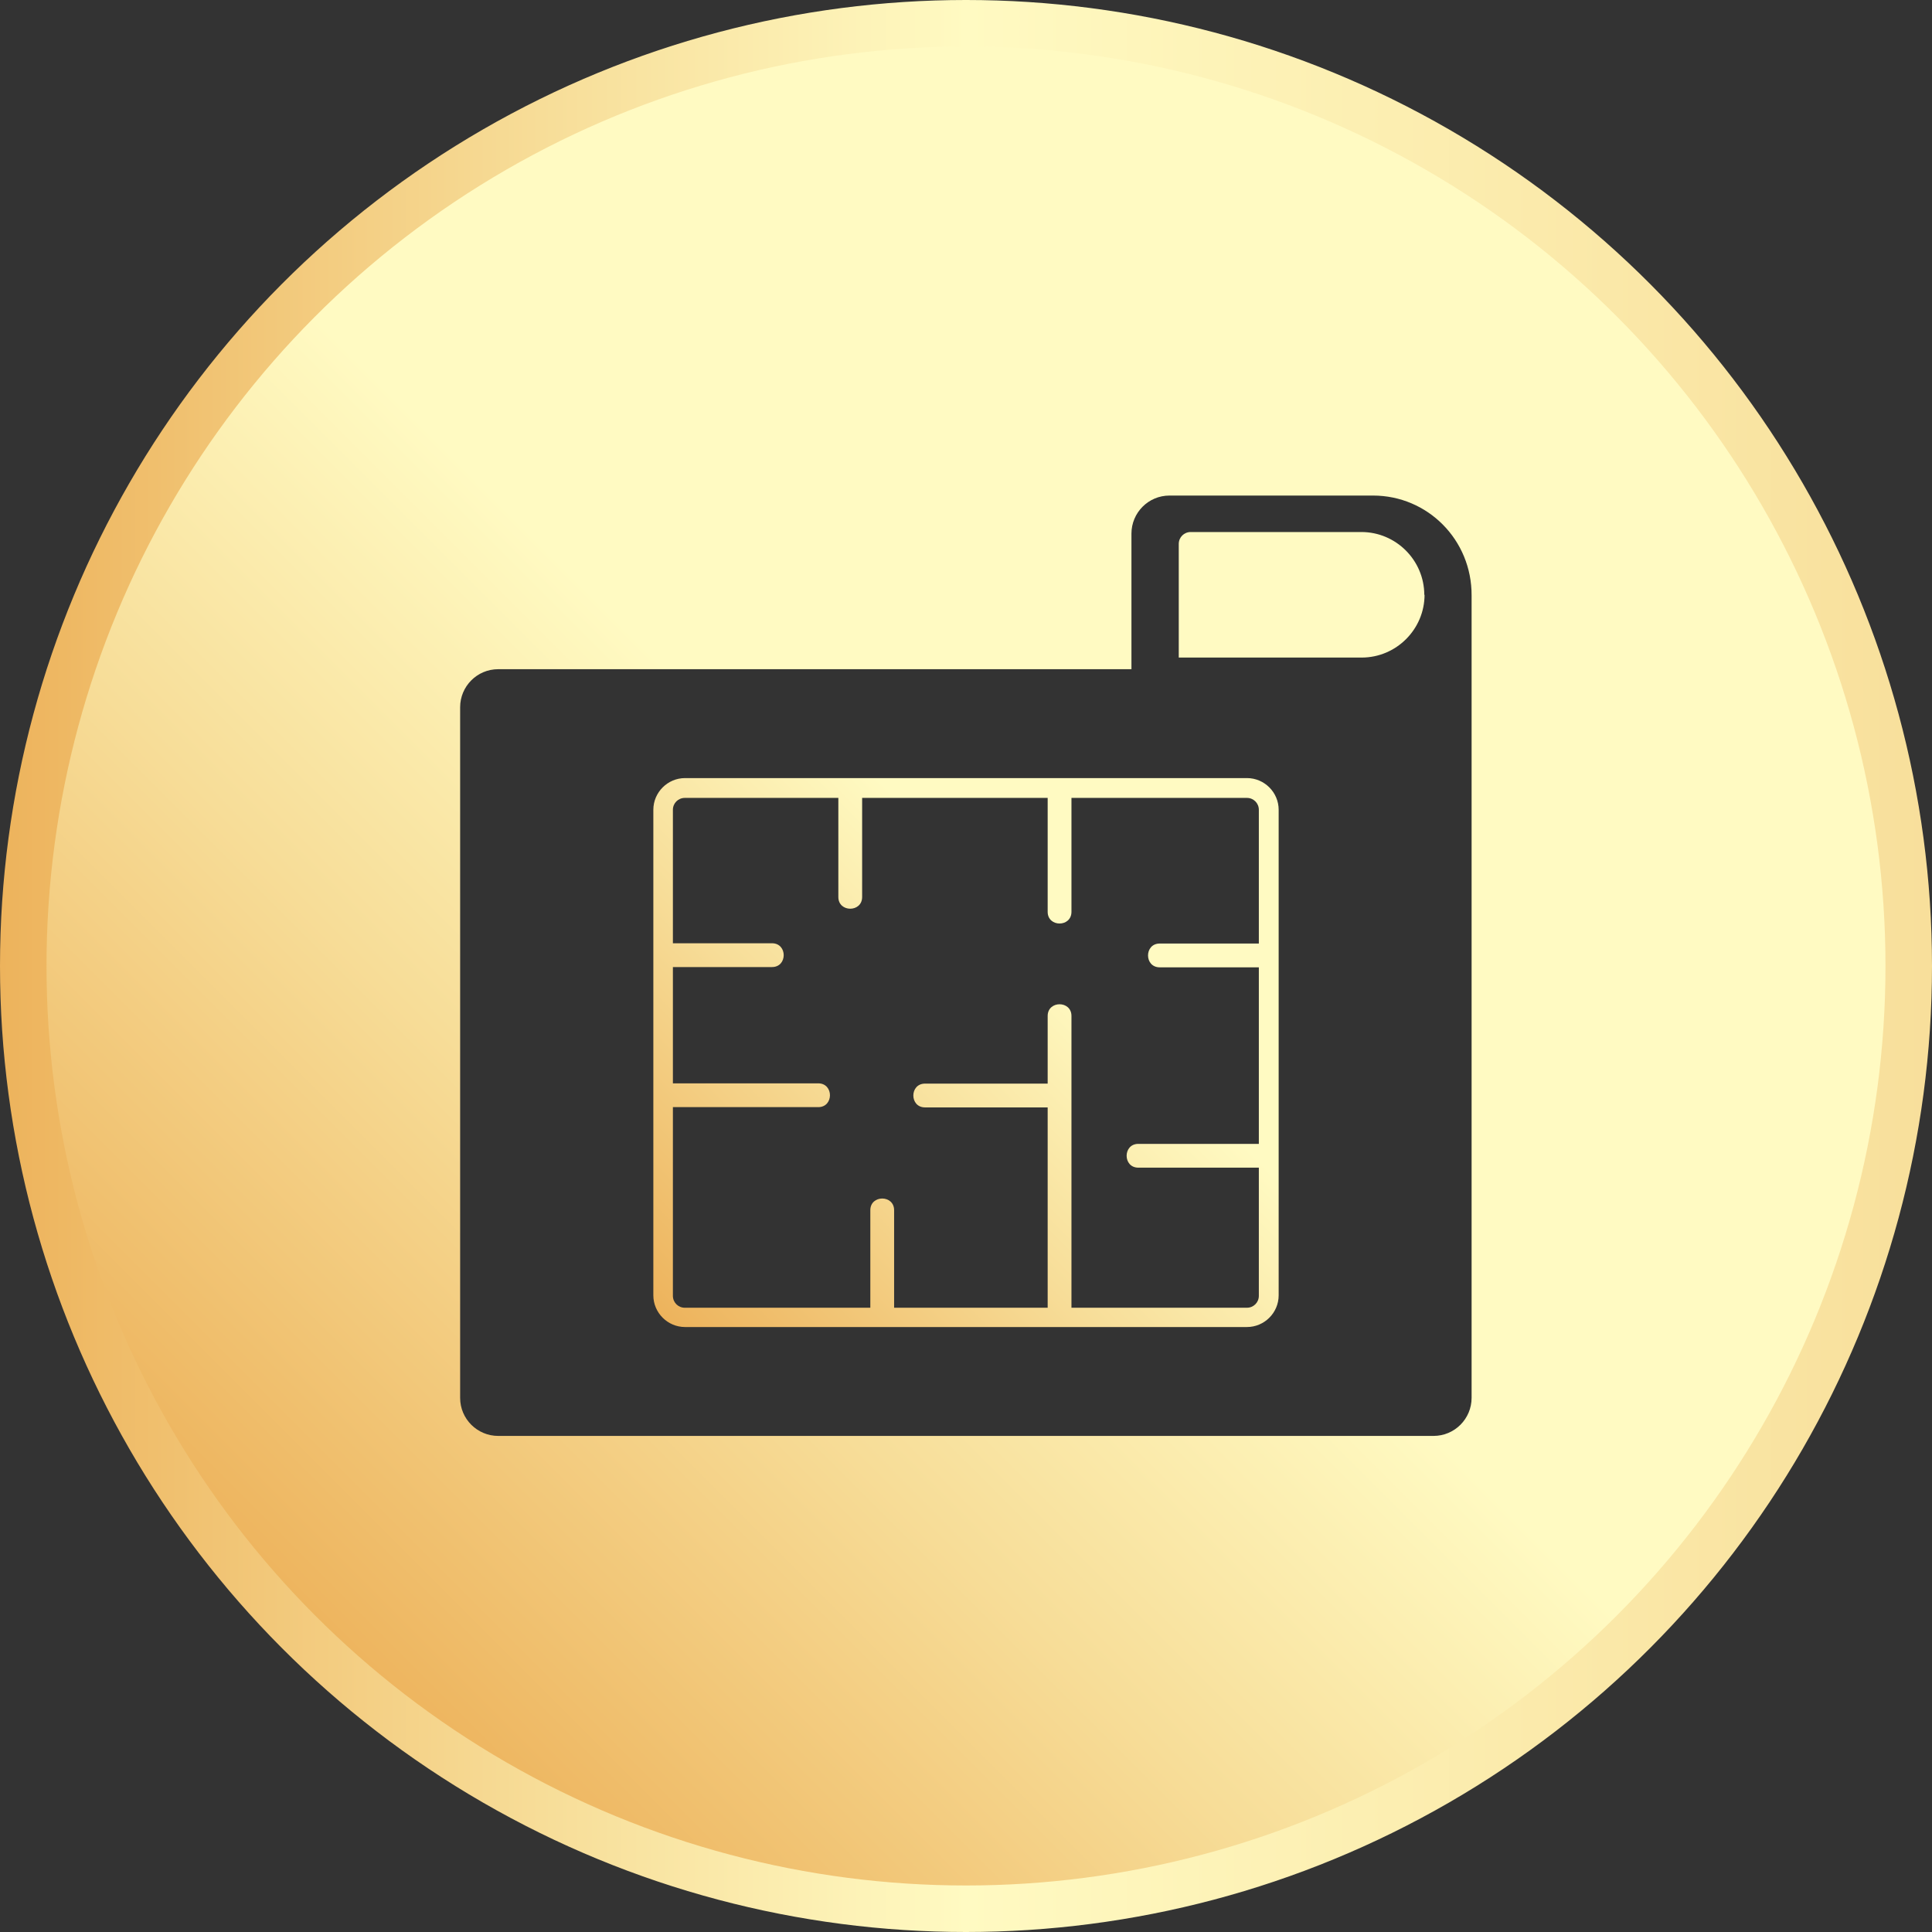
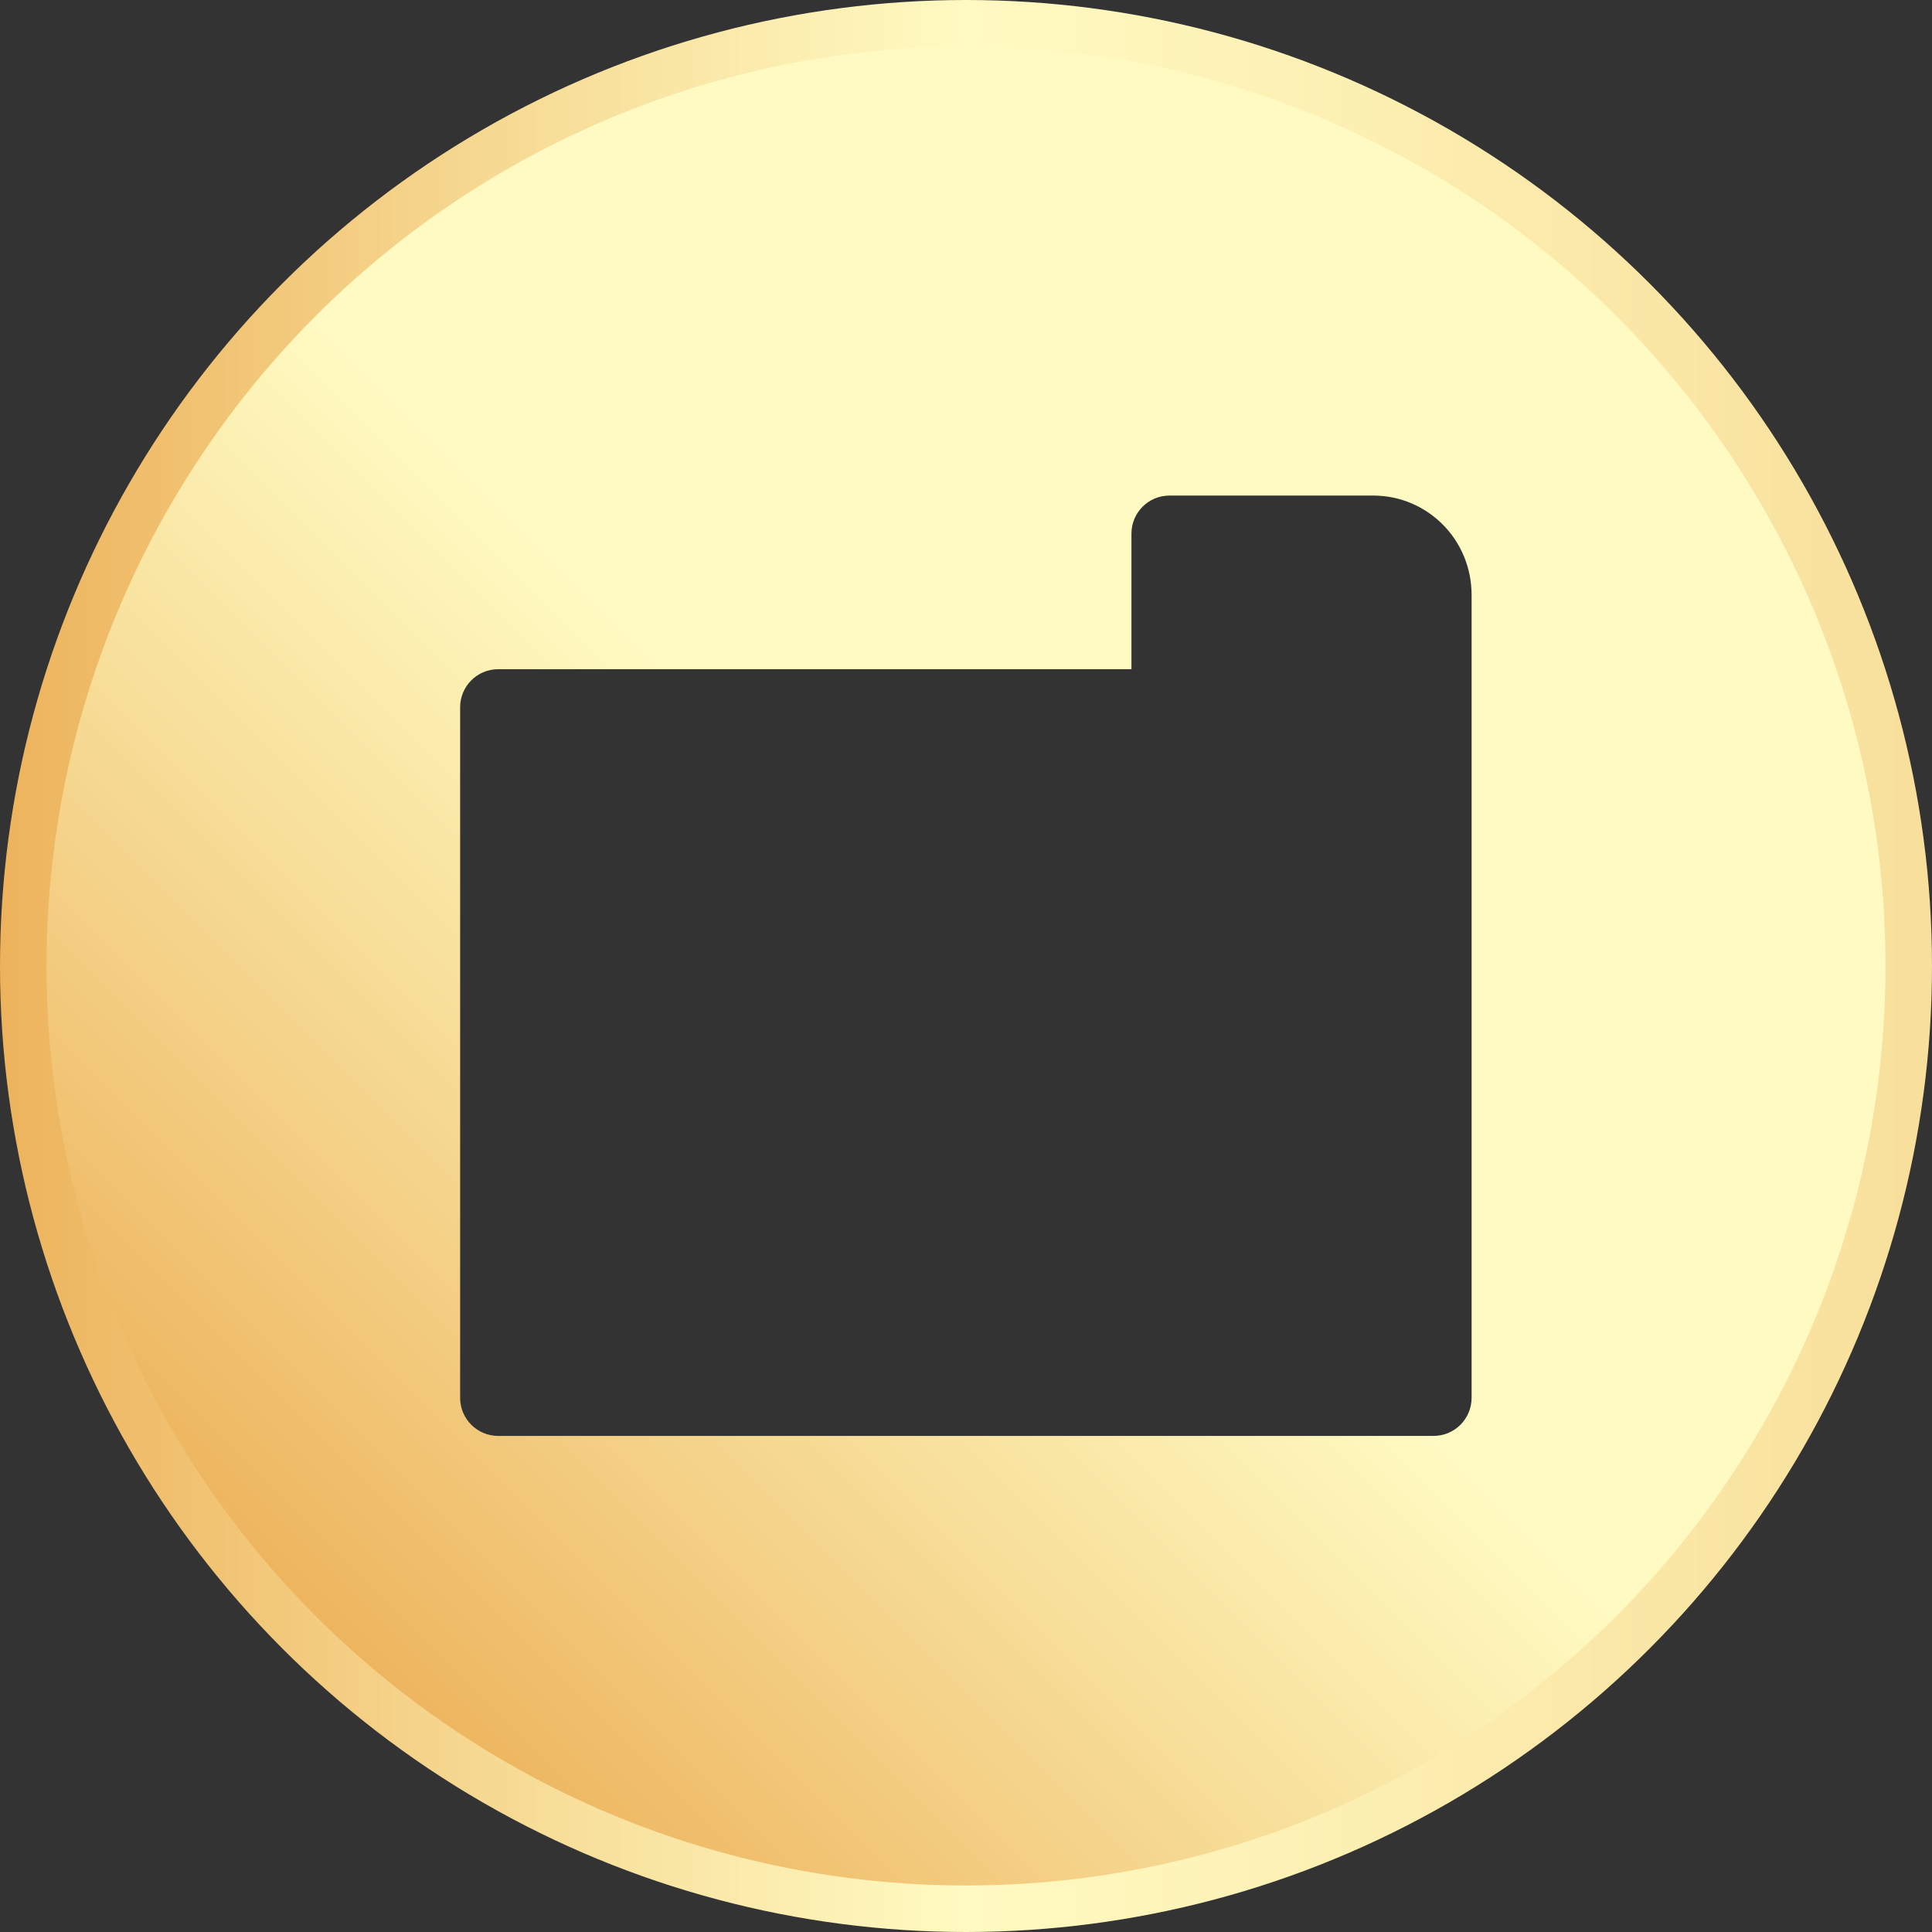
<svg xmlns="http://www.w3.org/2000/svg" xmlns:xlink="http://www.w3.org/1999/xlink" id="Layer_2" data-name="Layer 2" viewBox="0 0 73.1 73.1">
  <rect x="0" y="0" width="73.1" height="73.1" fill="#333333" stroke="none" />
  <defs>
    <style>
      .cls-1 {
        fill: url(#linear-gradient);
      }

      .cls-2 {
        fill: none;
        stroke: url(#linear-gradient-3);
        stroke-miterlimit: 10;
        stroke-width: 1.76px;
      }

      .cls-3 {
        fill: url(#linear-gradient-2);
      }
    </style>
    <linearGradient id="linear-gradient" x1="11.33" y1="61.77" x2="61.77" y2="11.33" gradientUnits="userSpaceOnUse">
      <stop offset="0" stop-color="#edb35c" />
      <stop offset=".28" stop-color="#f7dd98" />
      <stop offset=".5" stop-color="#fffac2" />
    </linearGradient>
    <linearGradient id="linear-gradient-2" x1="25.79" y1="50.58" x2="54.38" y2="22" xlink:href="#linear-gradient" />
    <linearGradient id="linear-gradient-3" x1="0" y1="36.55" x2="73.1" y2="36.55" gradientUnits="userSpaceOnUse">
      <stop offset="0" stop-color="#edb35c" />
      <stop offset=".28" stop-color="#f7dd98" />
      <stop offset=".5" stop-color="#fffac2" />
      <stop offset="1" stop-color="#f8df9b" />
    </linearGradient>
  </defs>
  <g id="Layer_1-2" data-name="Layer 1">
    <g>
      <g>
        <path class="cls-1" d="m36.55.88C16.85.88.88,16.85.88,36.55s15.97,35.67,35.67,35.67,35.67-15.97,35.67-35.67S56.25.88,36.55.88Zm19.13,52.01c0,.79-.64,1.44-1.44,1.44H18.85c-.79,0-1.44-.64-1.44-1.44v-26.13c0-.79.64-1.44,1.44-1.44h23.96v-5.13c0-.79.64-1.44,1.44-1.44h7.7c2.07,0,3.74,1.68,3.73,3.78v30.34Z" />
-         <path class="cls-3" d="m53.9,22.5c0,1.31-1.07,2.38-2.38,2.38h-6.92v-4.3c0-.25.2-.45.45-.45h6.46c1.31,0,2.38,1.07,2.38,2.38Zm-5.52,8.14v18.37c0,.66-.54,1.2-1.2,1.2h-21.26c-.66,0-1.2-.54-1.2-1.2v-18.37c0-.66.54-1.2,1.2-1.2h21.26c.66,0,1.2.54,1.2,1.2Zm-.75,0c0-.25-.2-.45-.45-.45h-6.64v4.31c0,.59-.9.59-.9,0v-4.31h-7.02v3.75c0,.59-.9.59-.9,0v-3.75h-5.81c-.25,0-.45.2-.45.45v5.05h3.75c.59,0,.59.9,0,.9h-3.75v4.4h5.5c.59,0,.59.9,0,.9h-5.5v7.14c0,.25.2.45.45.45h7.02v-3.69c0-.59.9-.59.9,0v3.69h5.81v-7.58h-4.64c-.59,0-.59-.9,0-.9h4.64v-2.56c0-.59.9-.59.9,0v11.04h6.64c.25,0,.45-.2.45-.45v-4.85h-4.56c-.59,0-.59-.9,0-.9h4.56v-6.68h-3.75c-.59,0-.59-.9,0-.9h3.75v-5.05Z" />
      </g>
      <circle class="cls-2" cx="36.55" cy="36.55" r="35.67" />
    </g>
  </g>
</svg>